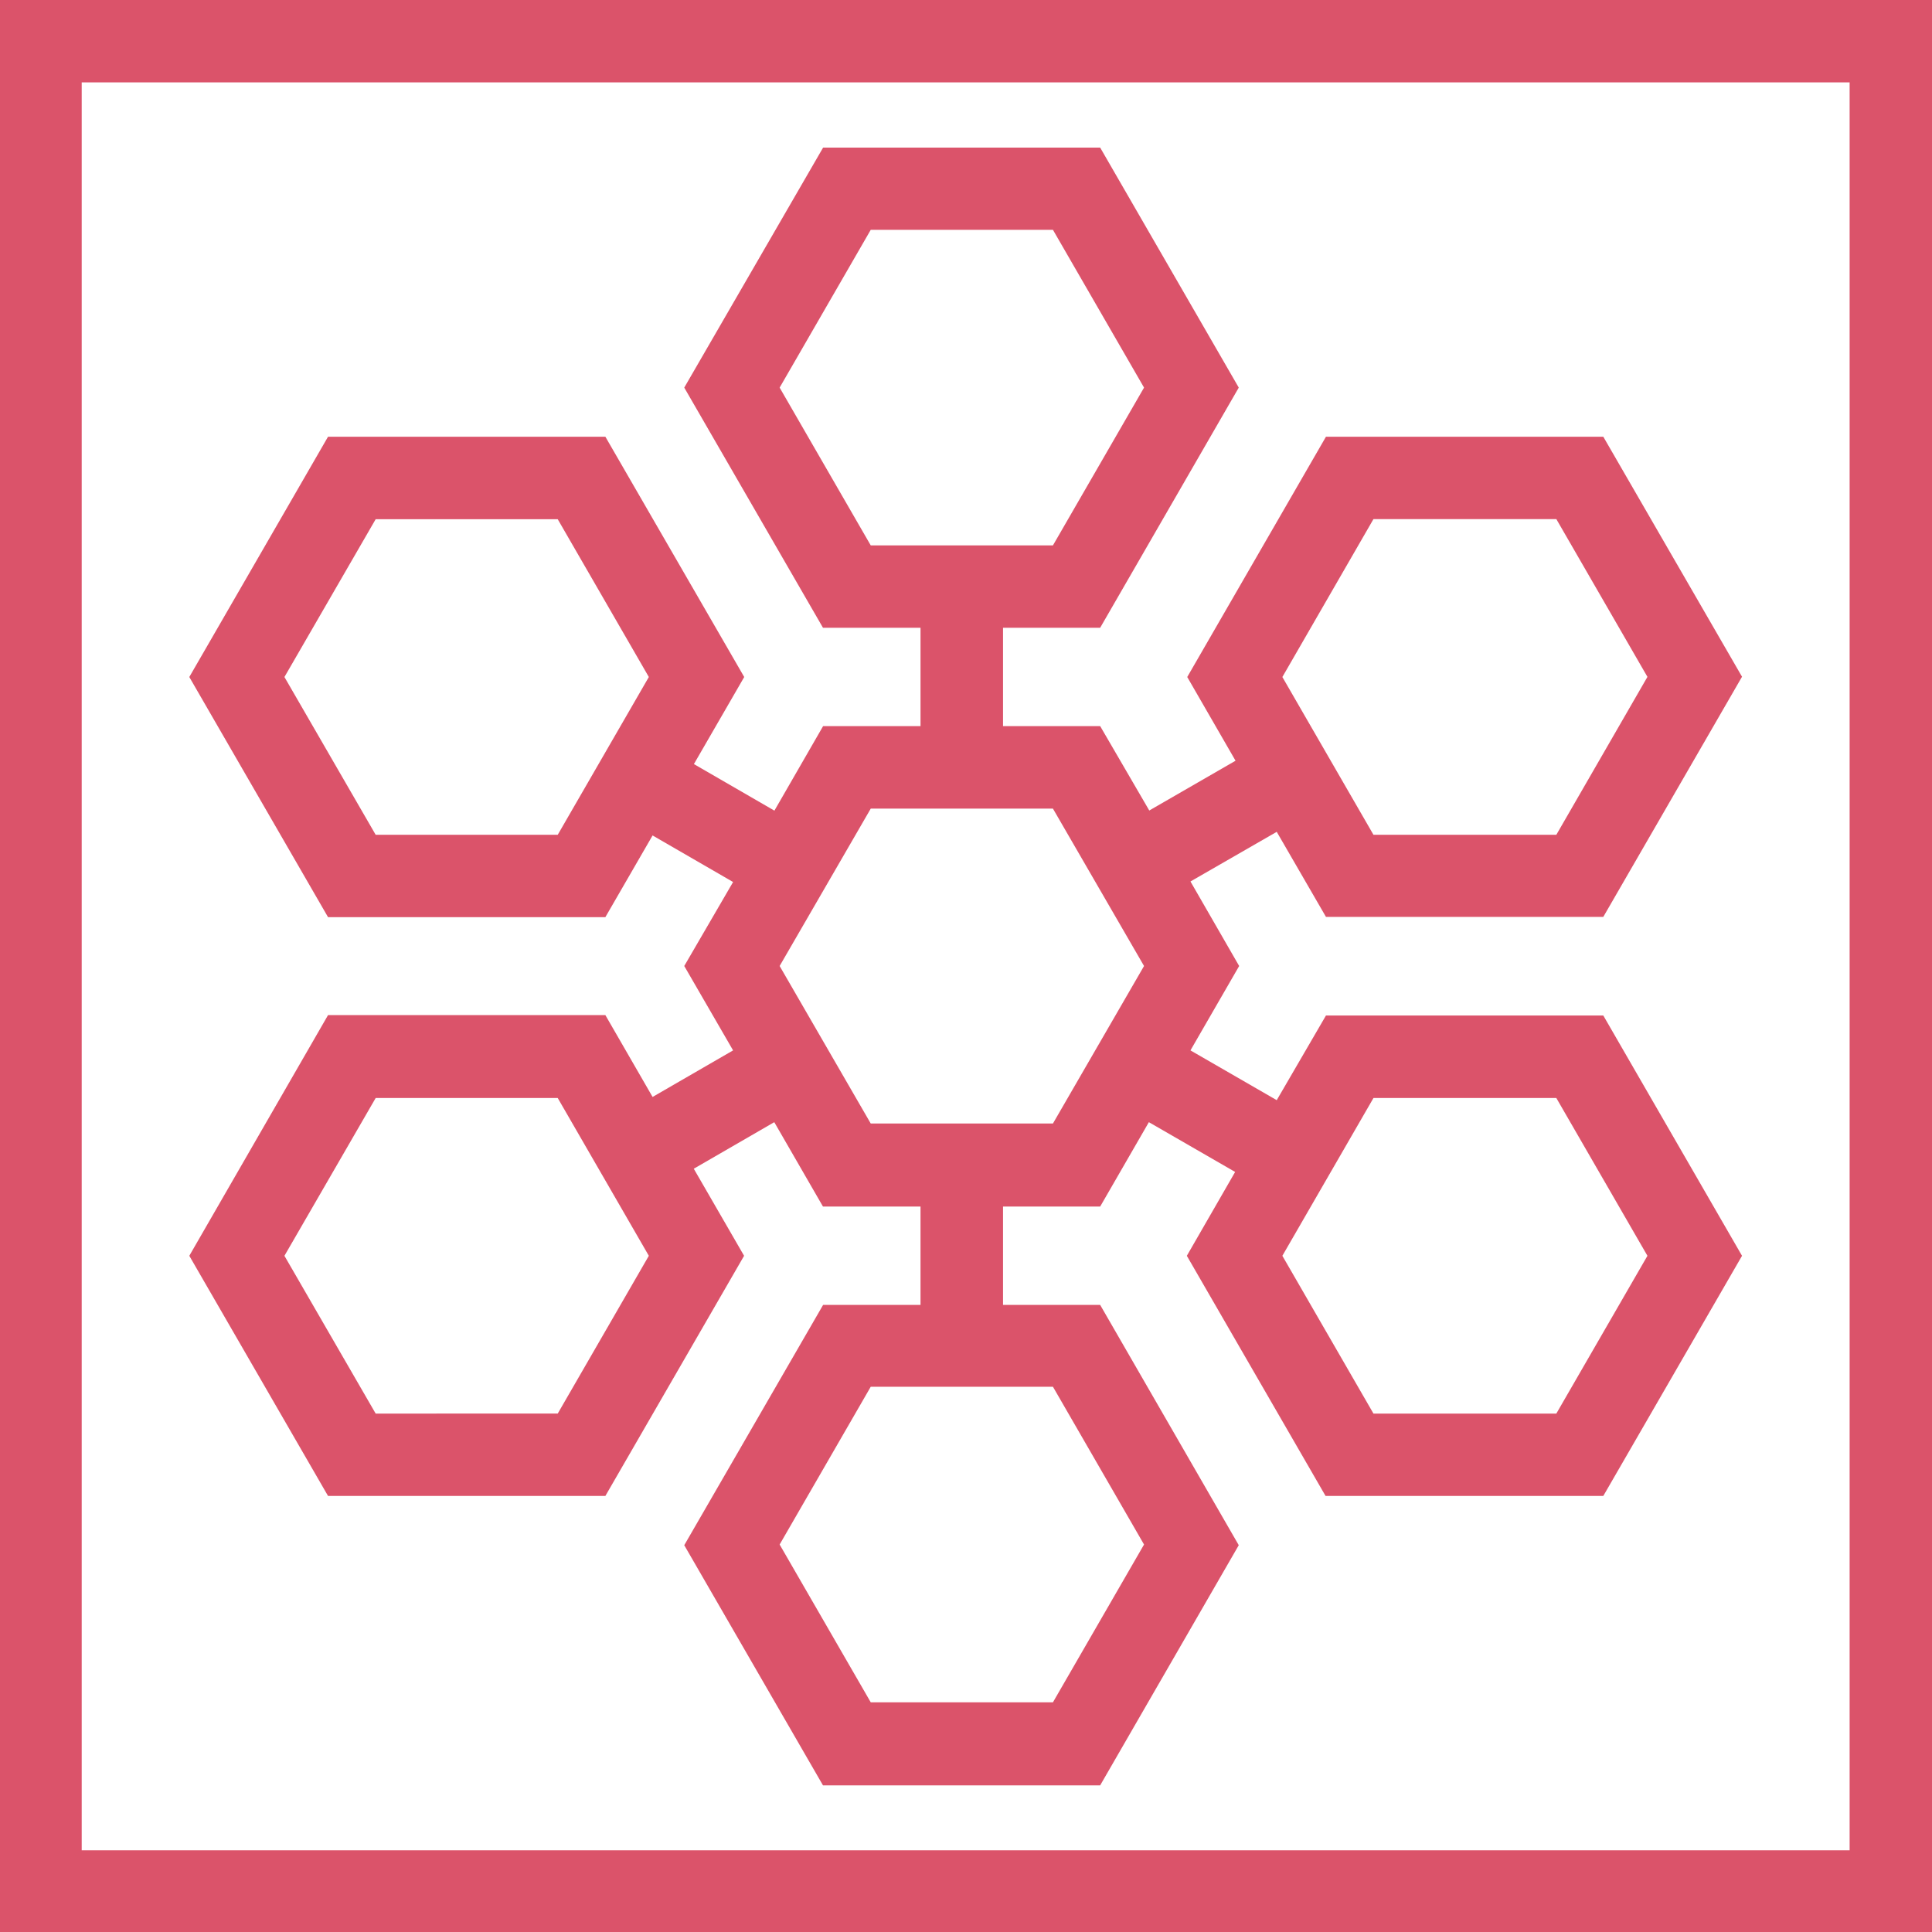
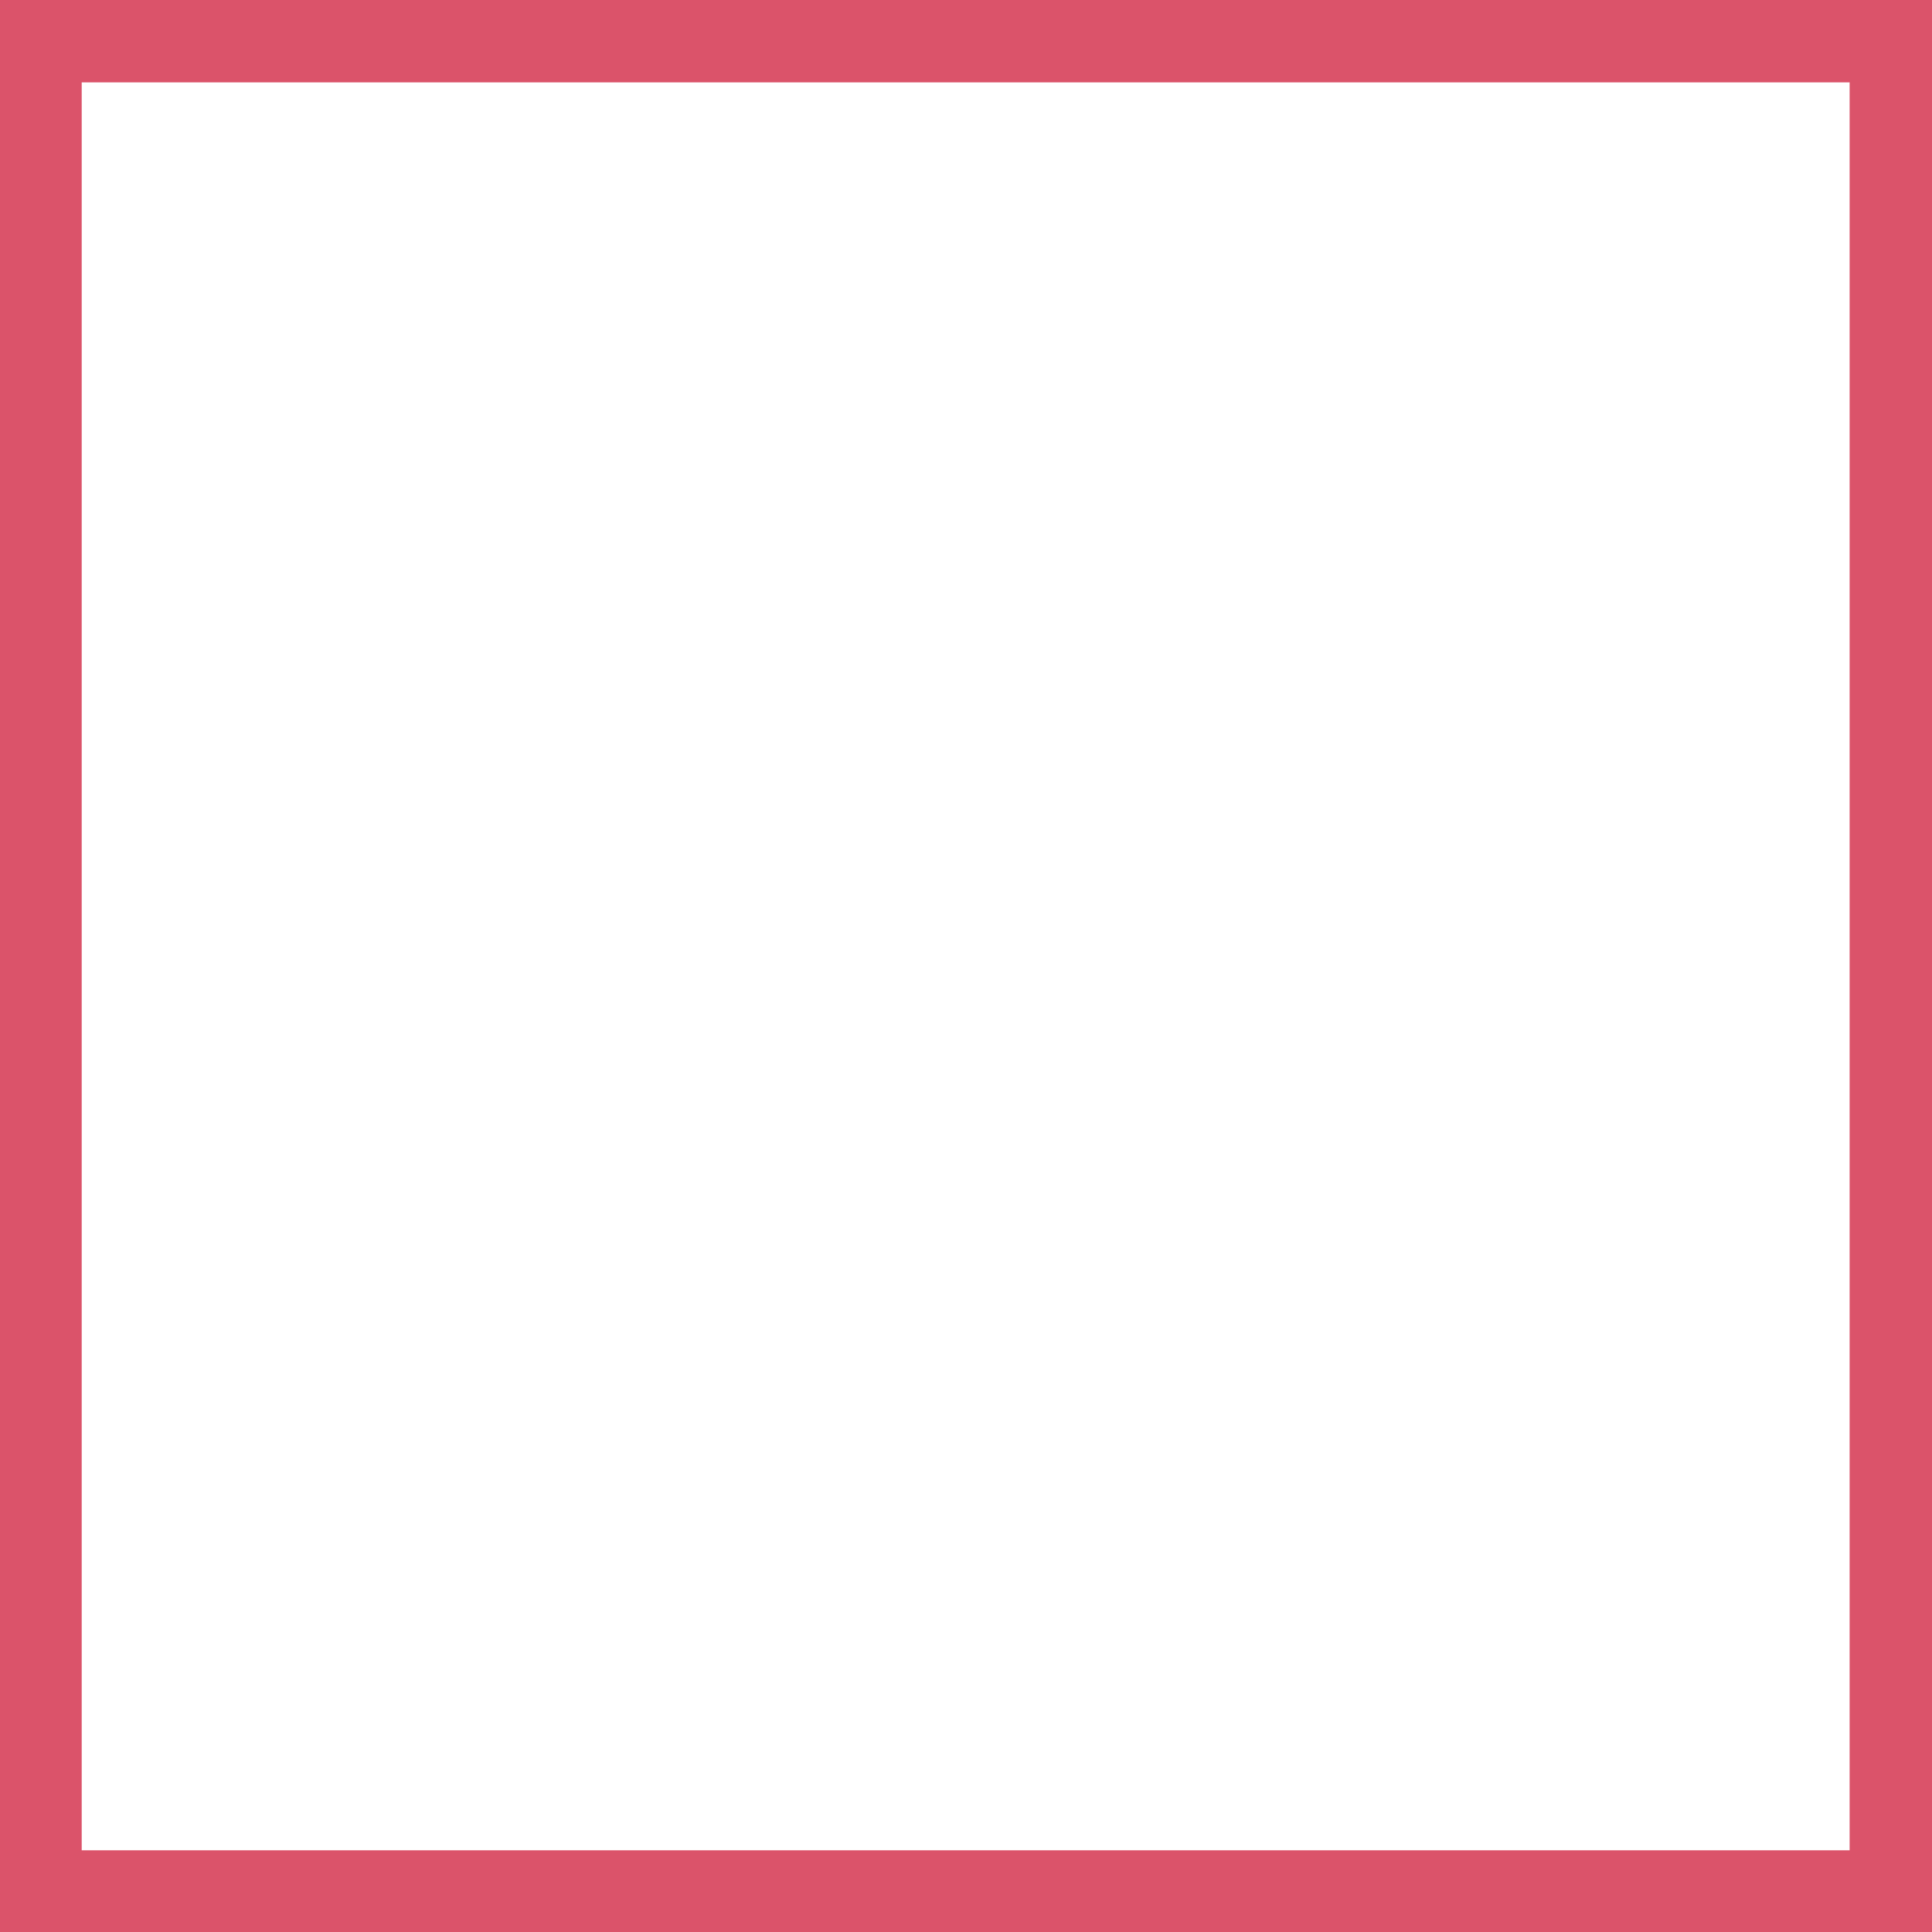
<svg xmlns="http://www.w3.org/2000/svg" id="Layer_1" data-name="Layer 1" viewBox="0 0 144 144">
  <defs>
    <style>.cls-1{fill:#db536a;}</style>
  </defs>
  <title>PwC_Pictograms_OperatingModel_Rose_RGB</title>
  <path class="cls-1" d="M144,144.06H0V0H144ZM6.09,137.91H137.86V6.14H6.09Z" />
-   <path class="cls-1" d="M98.83,75.69,95.16,82l-6.43-3.71L92.36,72l-3.63-6.3L95.16,62l3.67,6.34H119.5l10.34-17.9L119.5,32.55H98.83L88.49,50.46l3.6,6.24-6.43,3.71L82,54.12H74.76V46.79H82l10.33-17.9L82,11H61.35L51,28.89l10.34,17.9h7.27v7.33H61.35l-3.63,6.3-6-3.47,3.75-6.49L45.12,32.55H24.45L14.11,50.46l10.34,17.9H45.12l3.52-6.09,6,3.47L51,72l3.64,6.29-6,3.47-3.52-6.1H24.45L14.11,93.6l10.34,17.9H45.12L55.46,93.6l-3.75-6.49,6-3.47,3.63,6.29h7.27v7.33H61.35L51,115.17l10.34,17.9H82l10.33-17.9L82,97.26H74.76V89.93H82l3.63-6.29,6.43,3.71-3.6,6.25,10.34,17.9H119.5l10.34-17.9L119.5,75.69Zm3.54-37H116l6.79,11.76L116,62.22H102.37L95.58,50.46ZM64.9,40.65,58.11,28.89,64.9,17.13H78.48l6.79,11.76L78.48,40.65ZM41.57,62.22H28L21.2,50.46,28,38.7H41.57l6.79,11.76Zm0,43.14H28L21.2,93.6,28,81.84H41.57L48.36,93.6Zm36.91-2,6.79,11.76-6.79,11.76H64.9l-6.79-11.76,6.79-11.76Zm0-19.62H64.9L58.11,72,64.9,60.27H78.48L85.27,72ZM116,105.36H102.37L95.58,93.6l6.79-11.76H116l6.79,11.76Z" />
</svg>